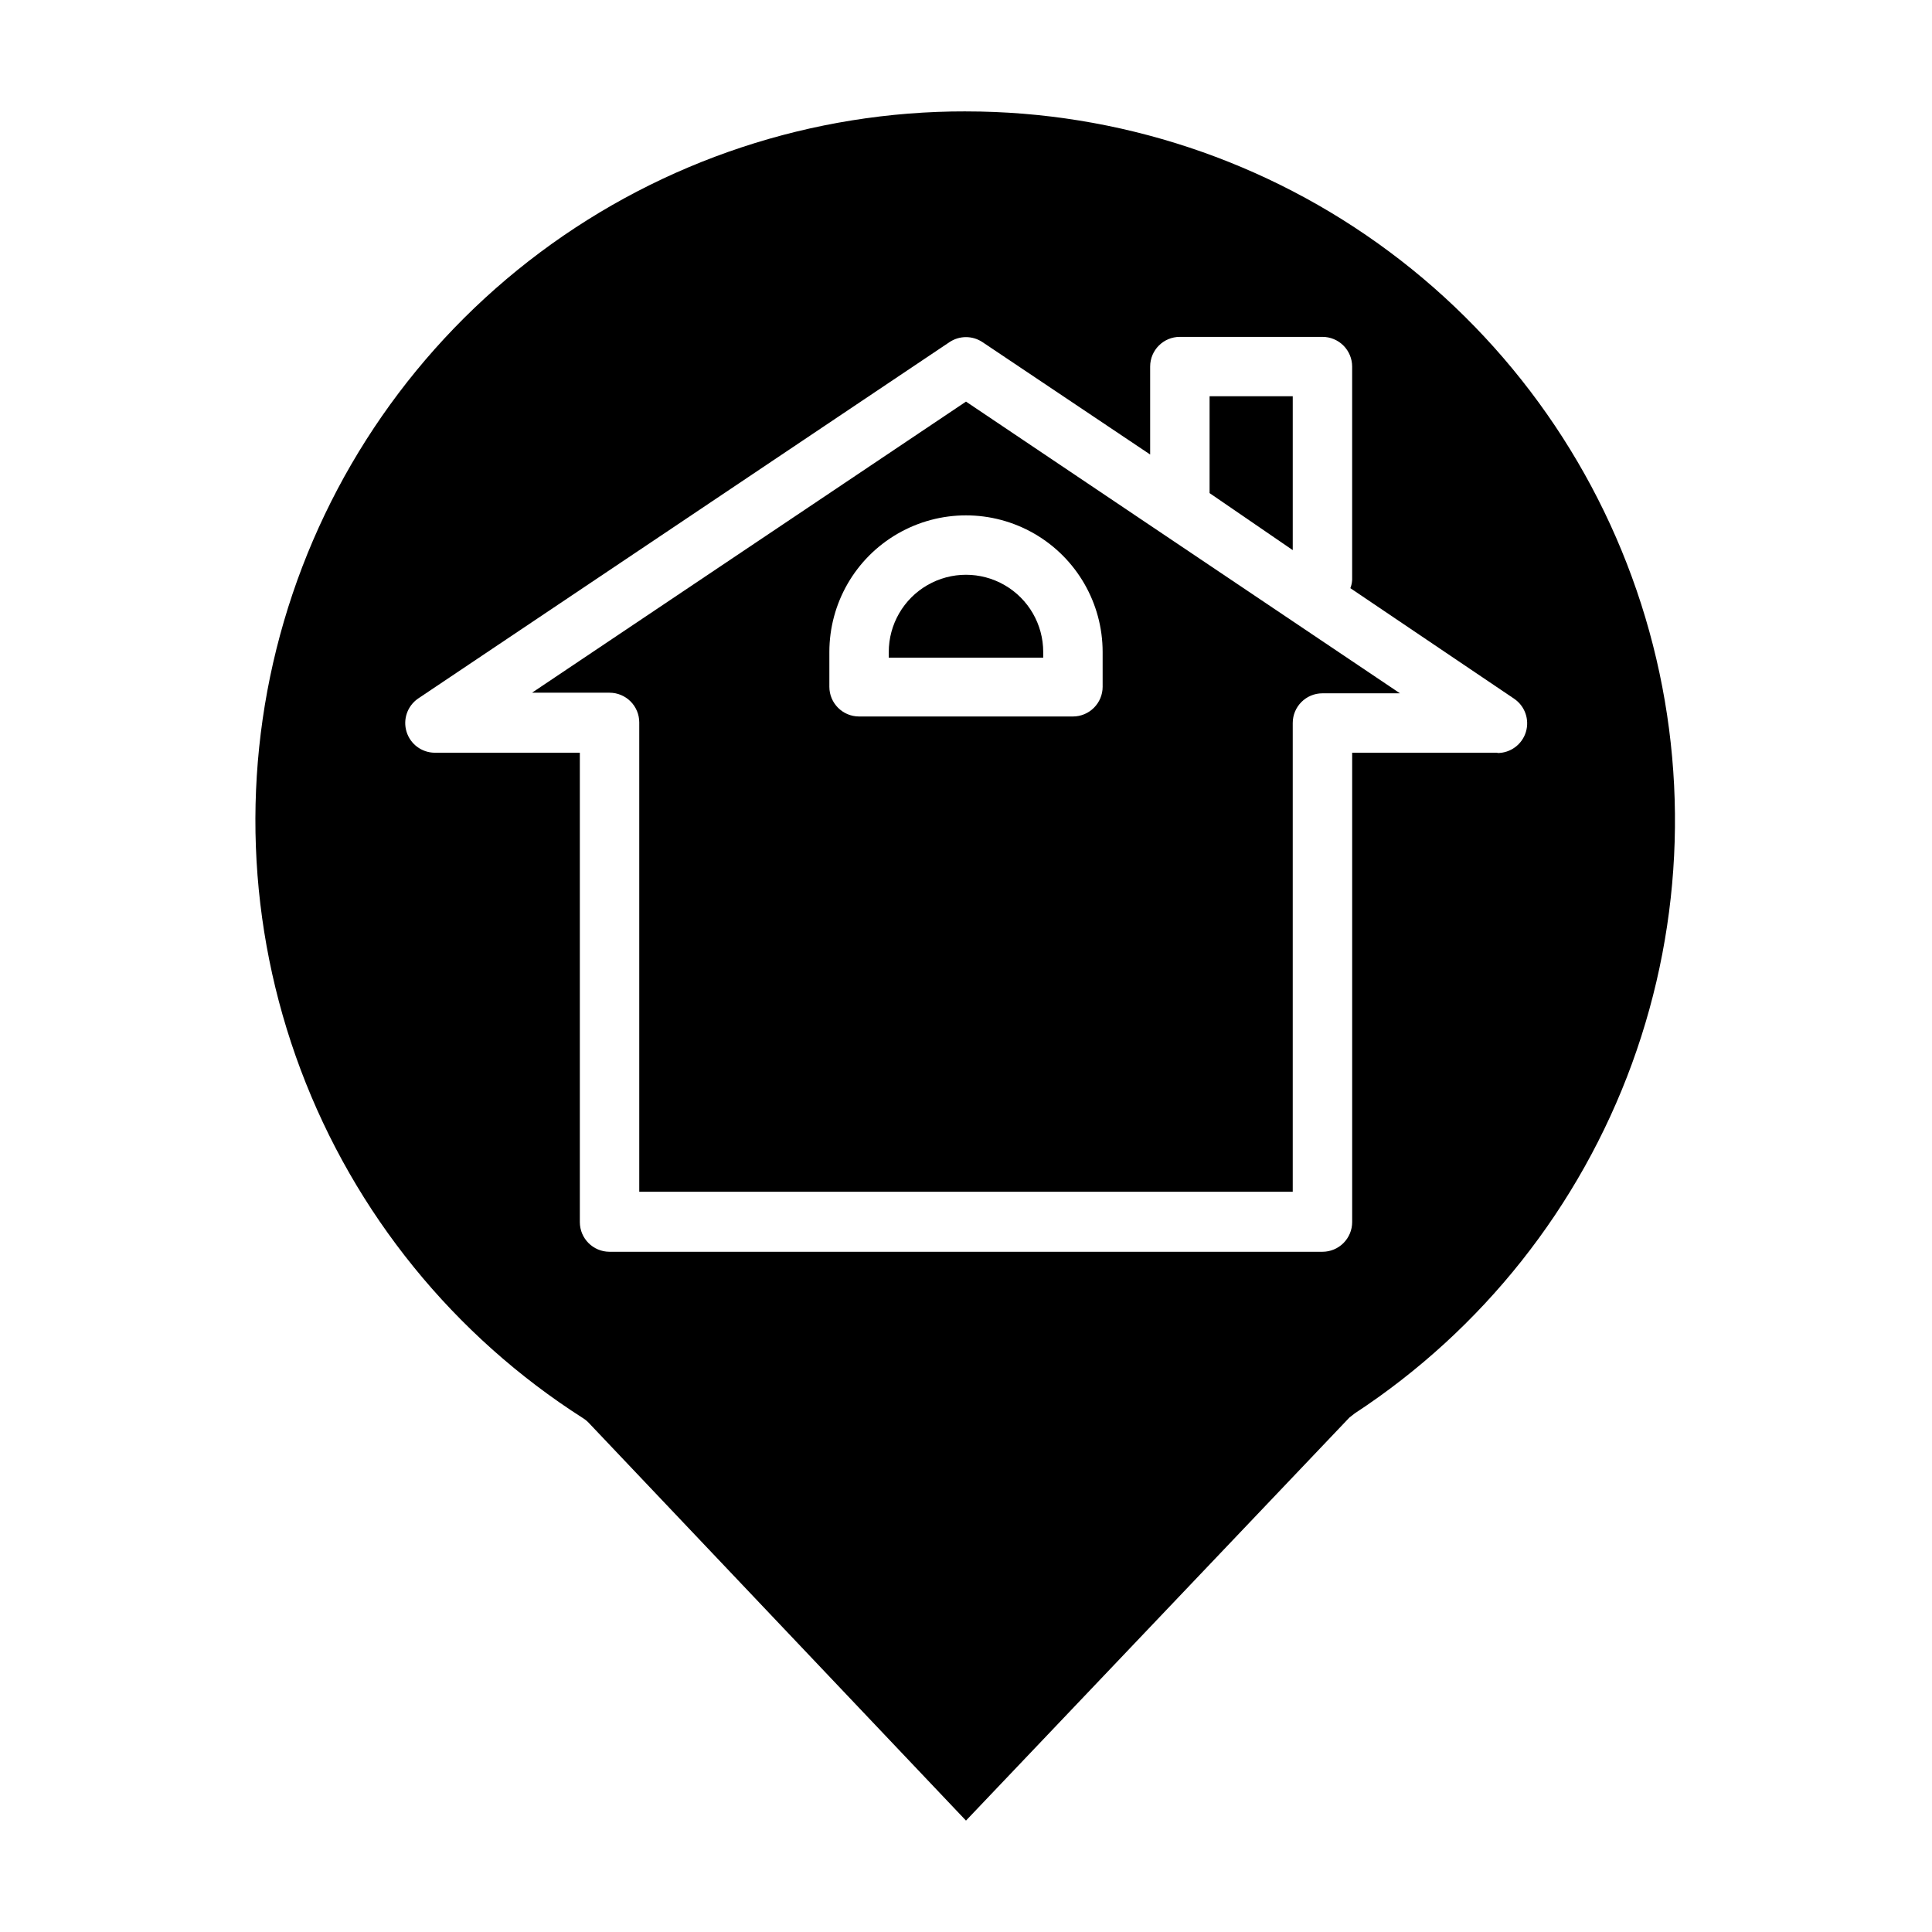
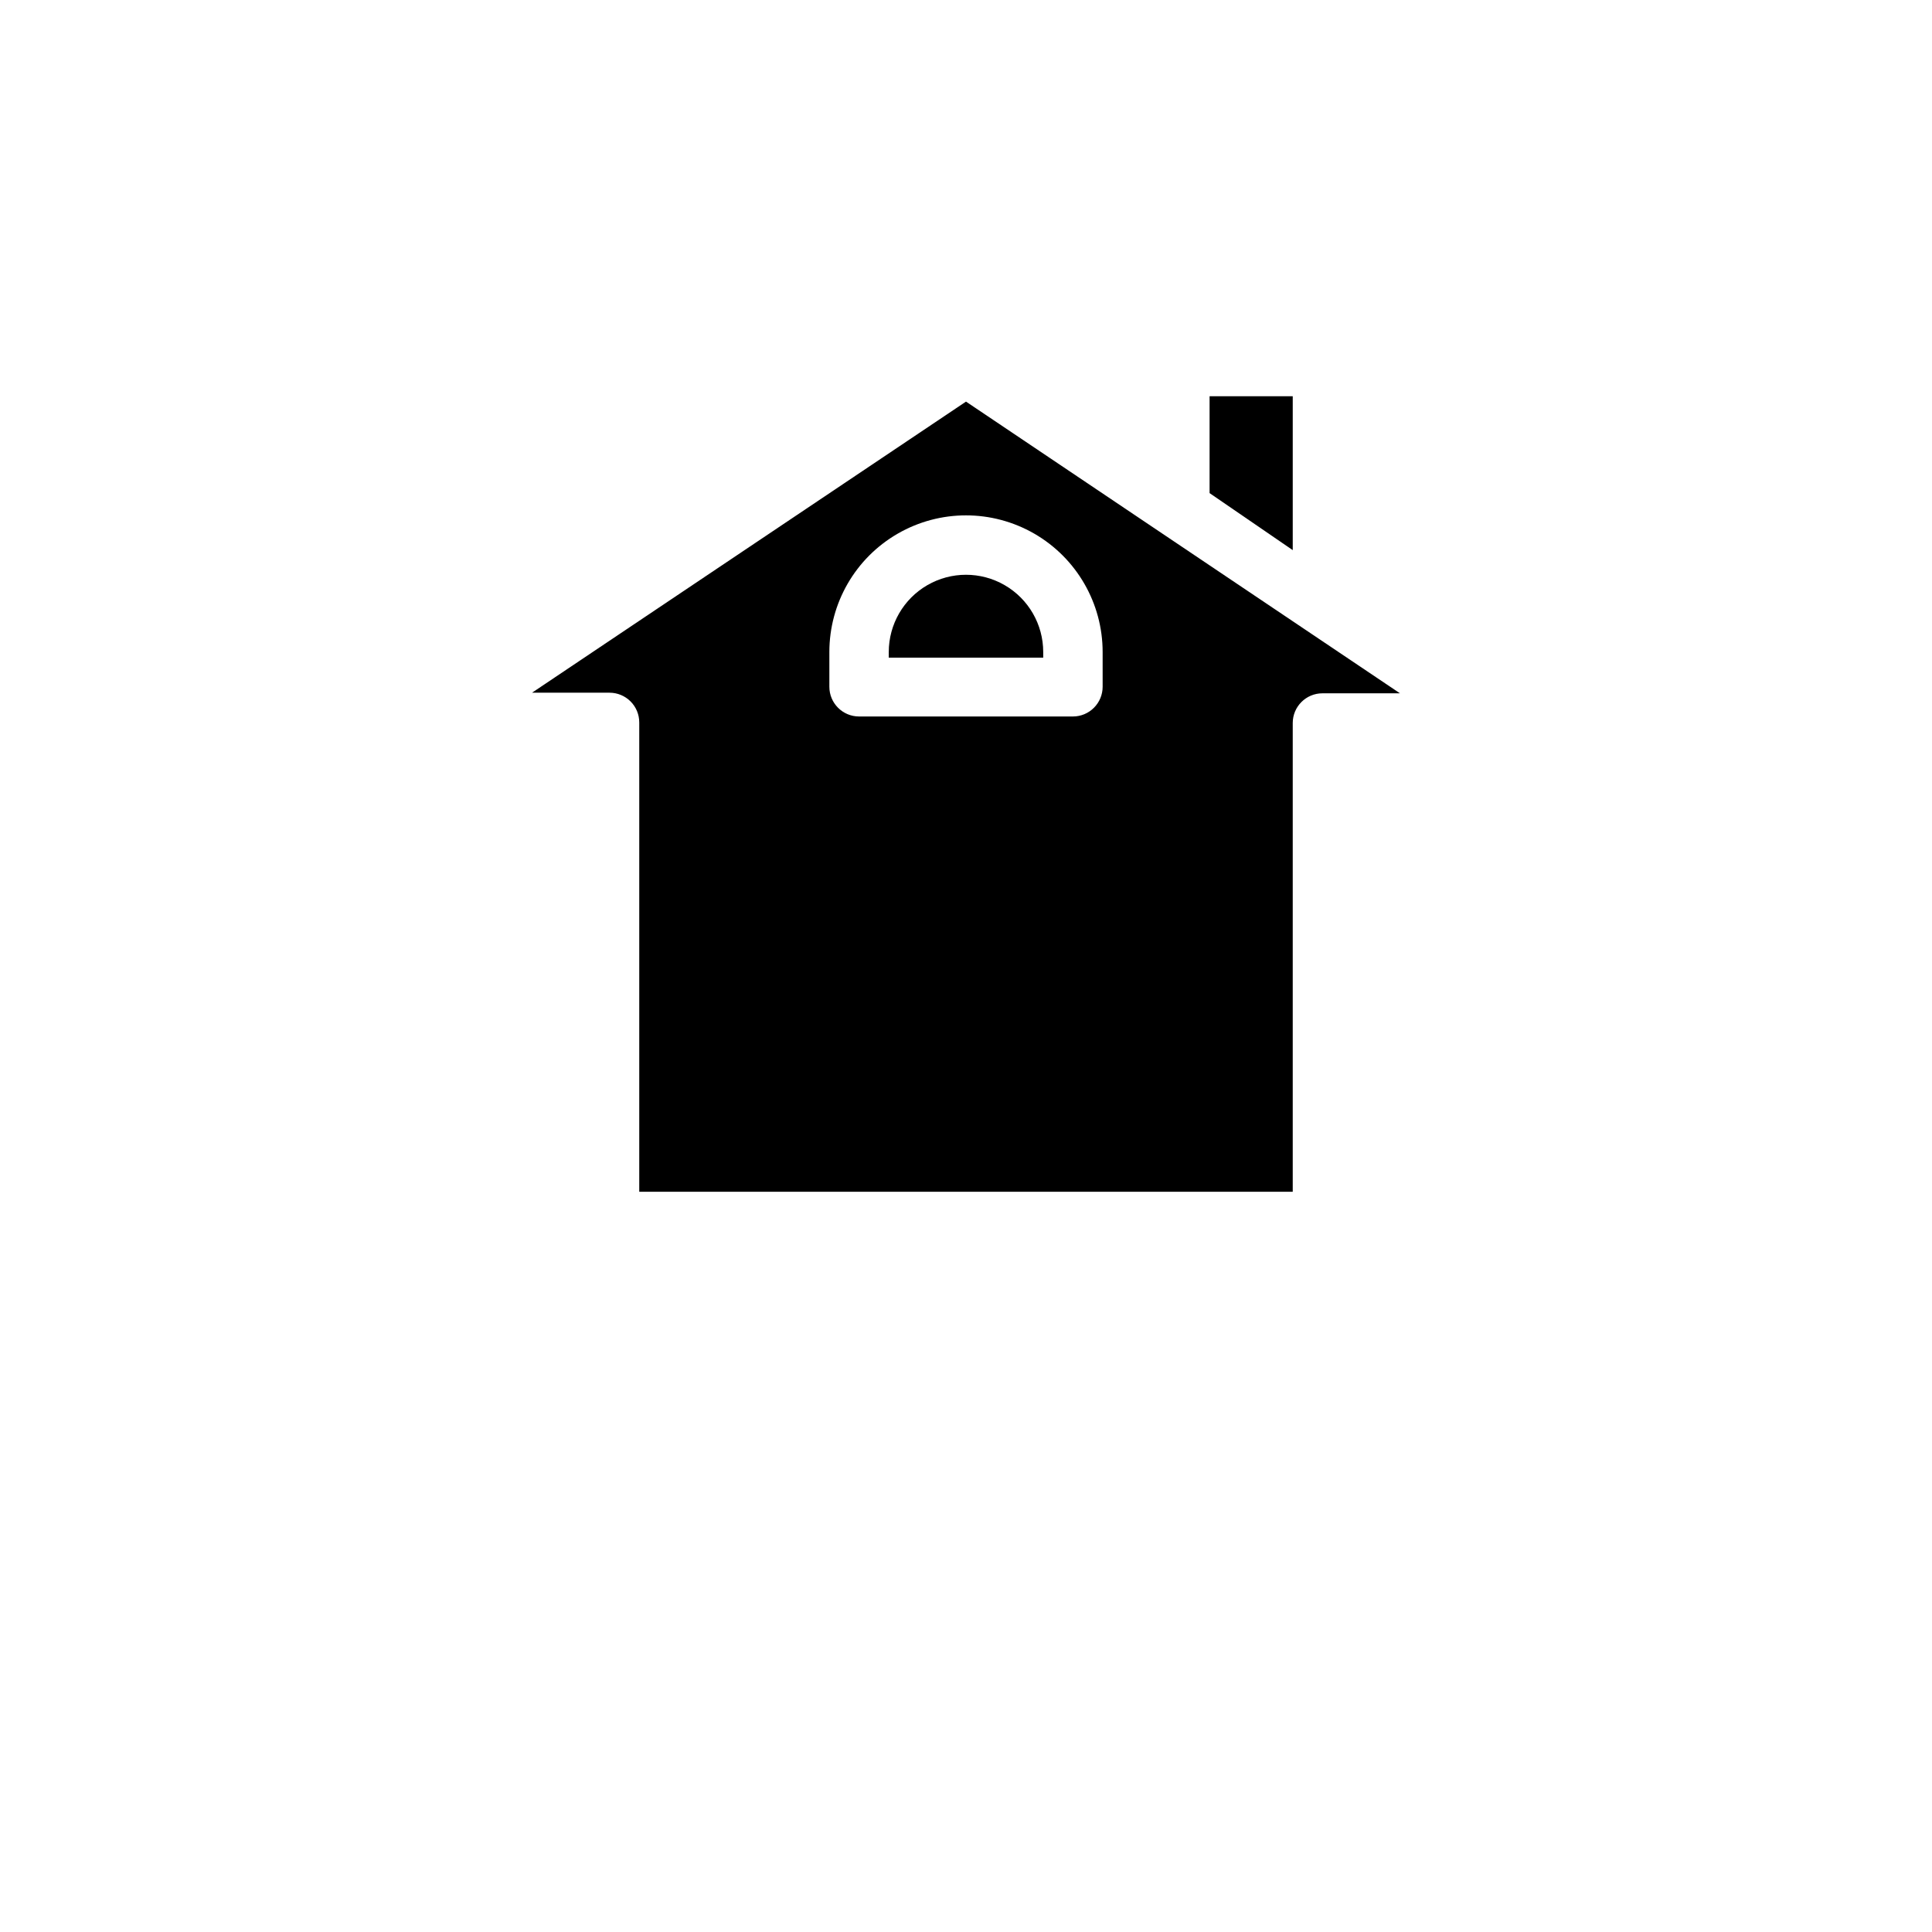
<svg xmlns="http://www.w3.org/2000/svg" fill="#000000" width="800px" height="800px" version="1.1" viewBox="144 144 512 512">
  <g>
    <path d="m486.59 289.79v-40.777h-22.039v25.664z" />
    <path d="m379.53 316.79v1.496h40.934v-1.496c0-7.312-3.898-14.07-10.234-17.727-6.332-3.656-14.133-3.656-20.465 0s-10.234 10.414-10.234 17.727z" />
    <path d="m400 250.43-115.01 77.145h20.547c2.086 0 4.09 0.832 5.566 2.309 1.477 1.477 2.305 3.477 2.305 5.566v124.38l173.18-0.004v-124.22c0-4.348 3.523-7.871 7.871-7.871h20.547zm36.211 75.57c0 2.09-0.832 4.09-2.309 5.566-1.473 1.477-3.477 2.309-5.566 2.309h-56.676c-4.348 0-7.871-3.527-7.871-7.875v-9.207c0-12.938 6.898-24.895 18.105-31.363 11.203-6.469 25.004-6.469 36.211 0 11.203 6.469 18.105 18.426 18.105 31.363z" />
-     <path d="m400 173.52c-40.695-0.086-80.32 13.039-112.92 37.402-32.594 24.367-56.398 58.656-67.832 97.715-11.43 39.055-9.875 80.77 4.434 118.86 14.312 38.098 40.605 70.52 74.922 92.391 0.551 0.355 1.055 0.777 1.496 1.258l99.898 105.33 101.62-106.82 1.418-1.102c33.824-22.184 59.586-54.688 73.457-92.684 13.871-37.996 15.113-79.457 3.539-118.21-11.578-38.758-35.348-72.742-67.785-96.91-32.438-24.164-71.805-37.219-112.25-37.223zm140.83 169.96h-38.492v124.38c0 2.086-0.832 4.09-2.309 5.566-1.473 1.477-3.477 2.305-5.566 2.305h-188.93c-4.348 0-7.871-3.523-7.871-7.871v-124.38h-38.496c-3.422-0.043-6.422-2.285-7.426-5.555-1.008-3.269 0.211-6.812 3.016-8.773l140.83-94.461c2.664-1.801 6.152-1.801 8.816 0l44.398 29.758v-23.305c0-4.348 3.523-7.871 7.871-7.871h37.785c2.09 0 4.094 0.828 5.566 2.305 1.477 1.477 2.309 3.481 2.309 5.566v56.523c-0.039 0.754-0.195 1.5-0.473 2.203l43.375 29.281c2.875 1.934 4.148 5.523 3.137 8.84-1.016 3.312-4.078 5.574-7.547 5.566z" />
  </g>
</svg>